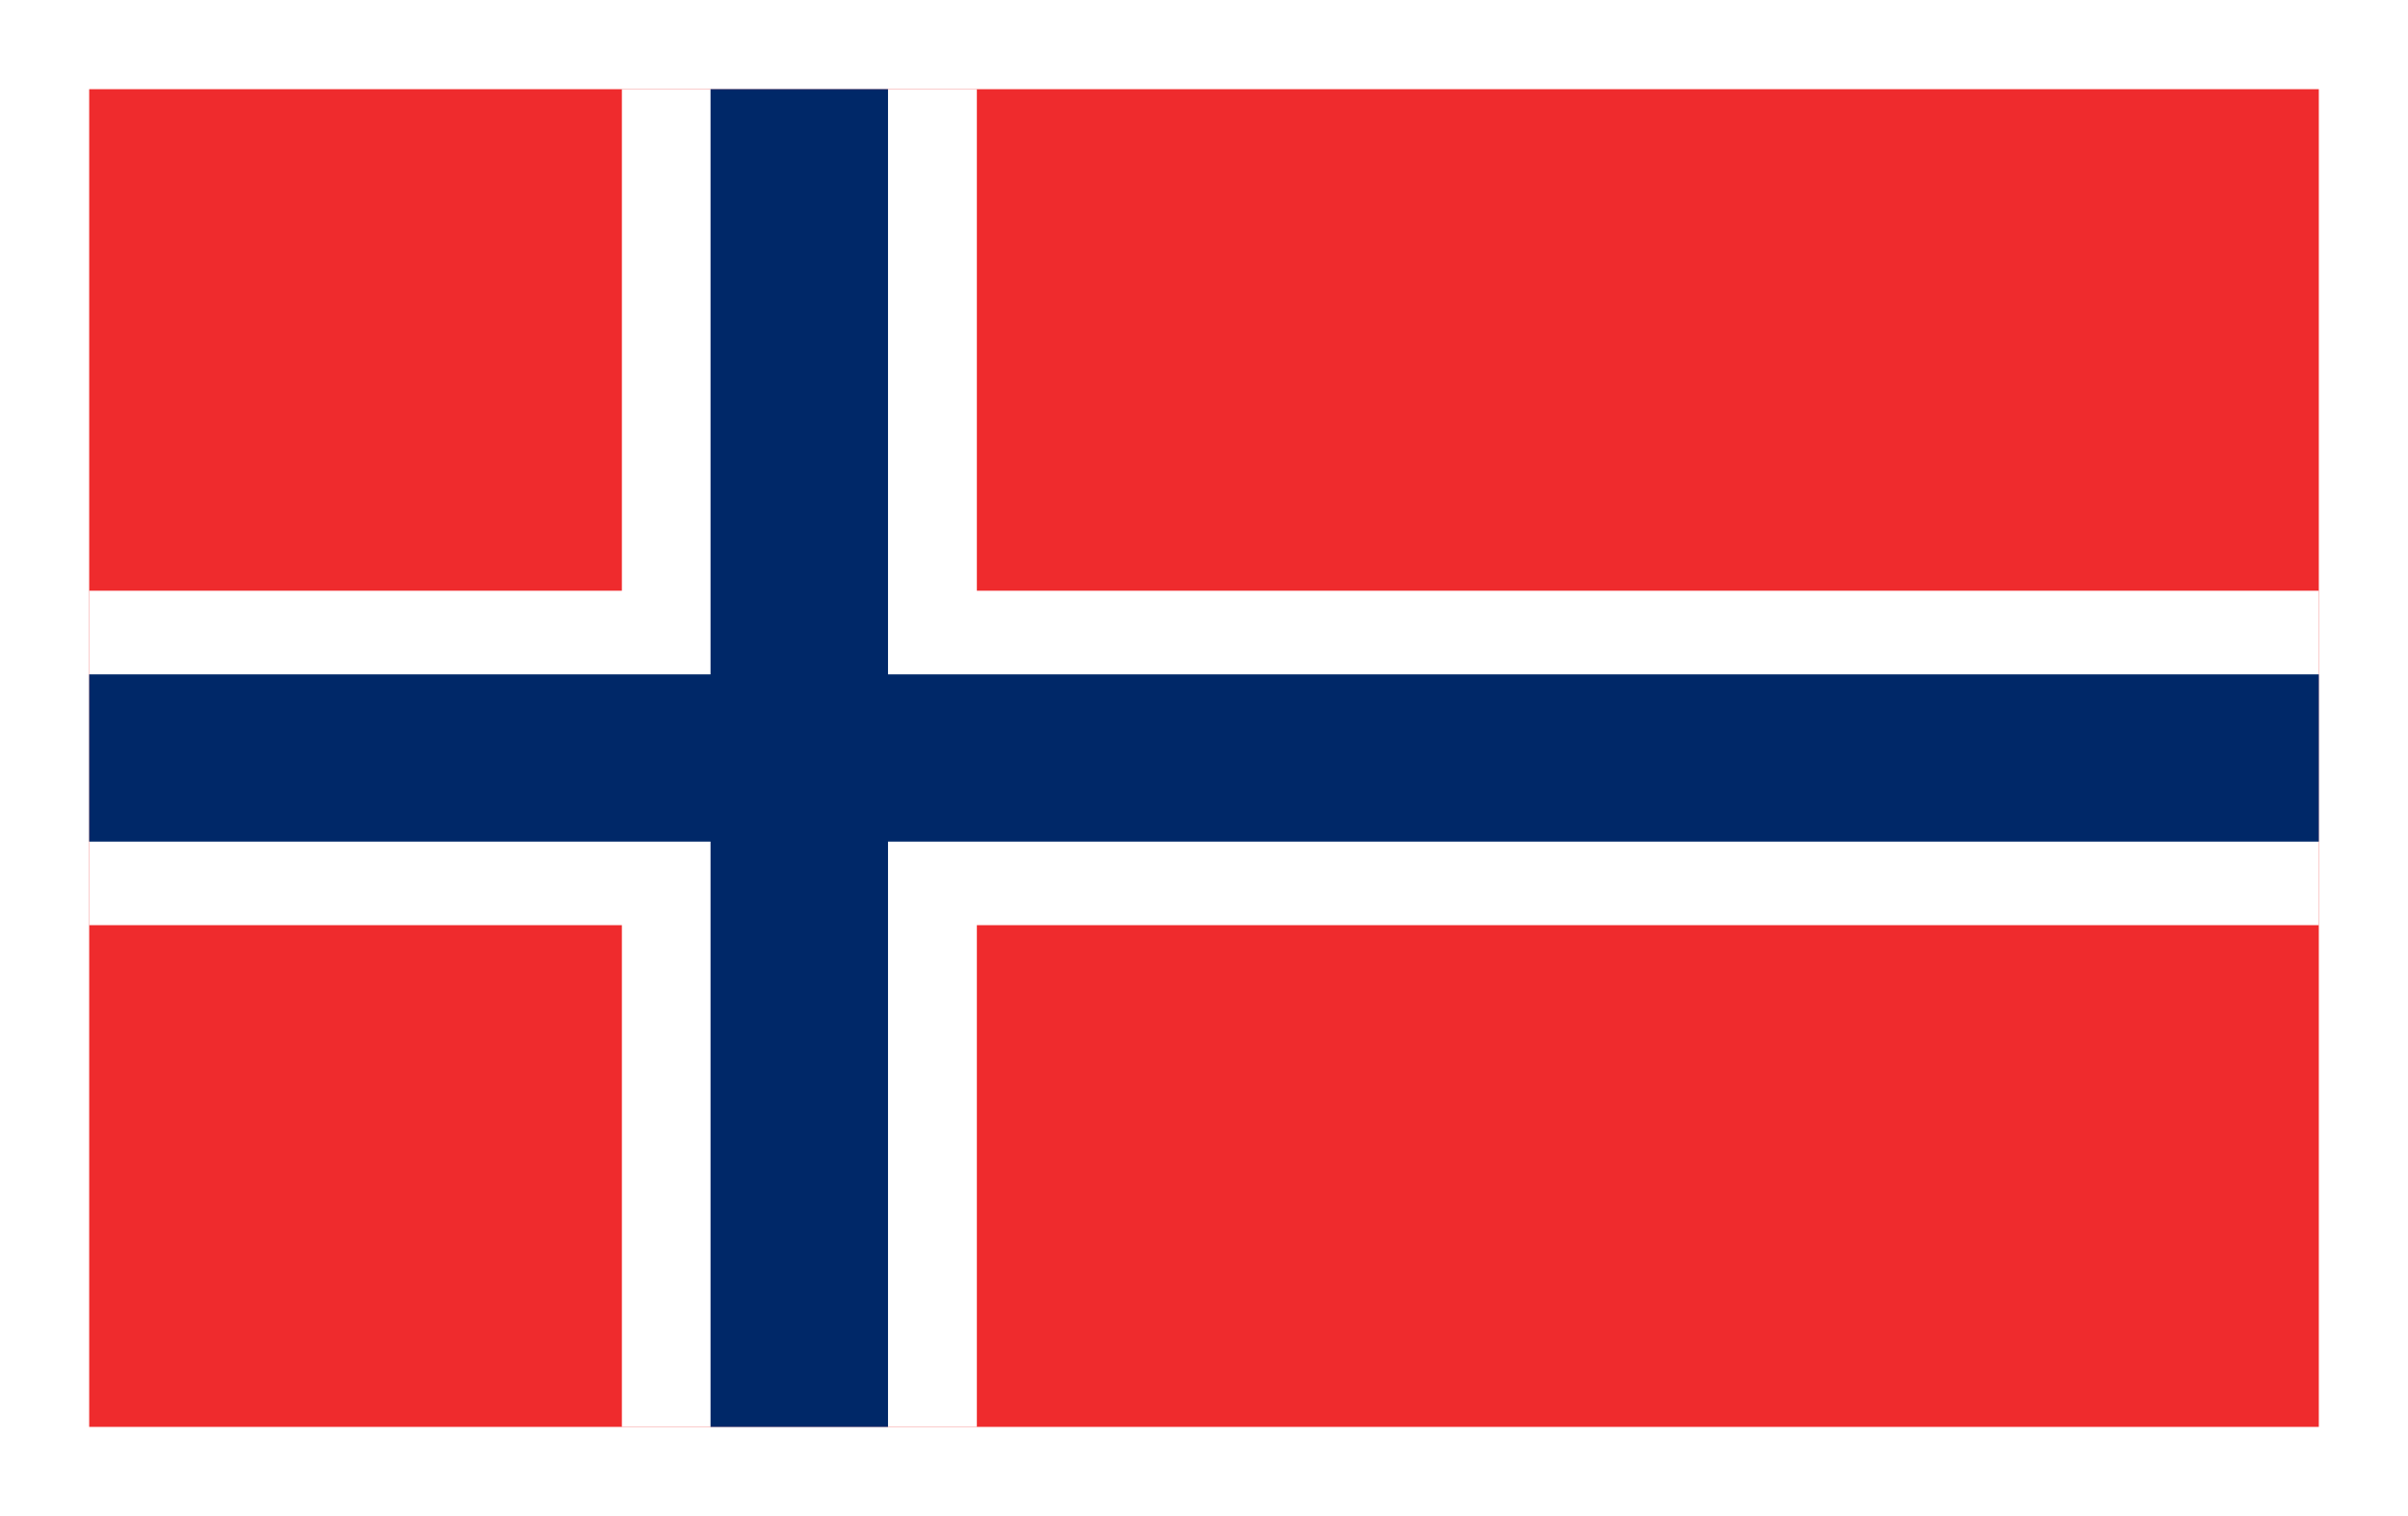
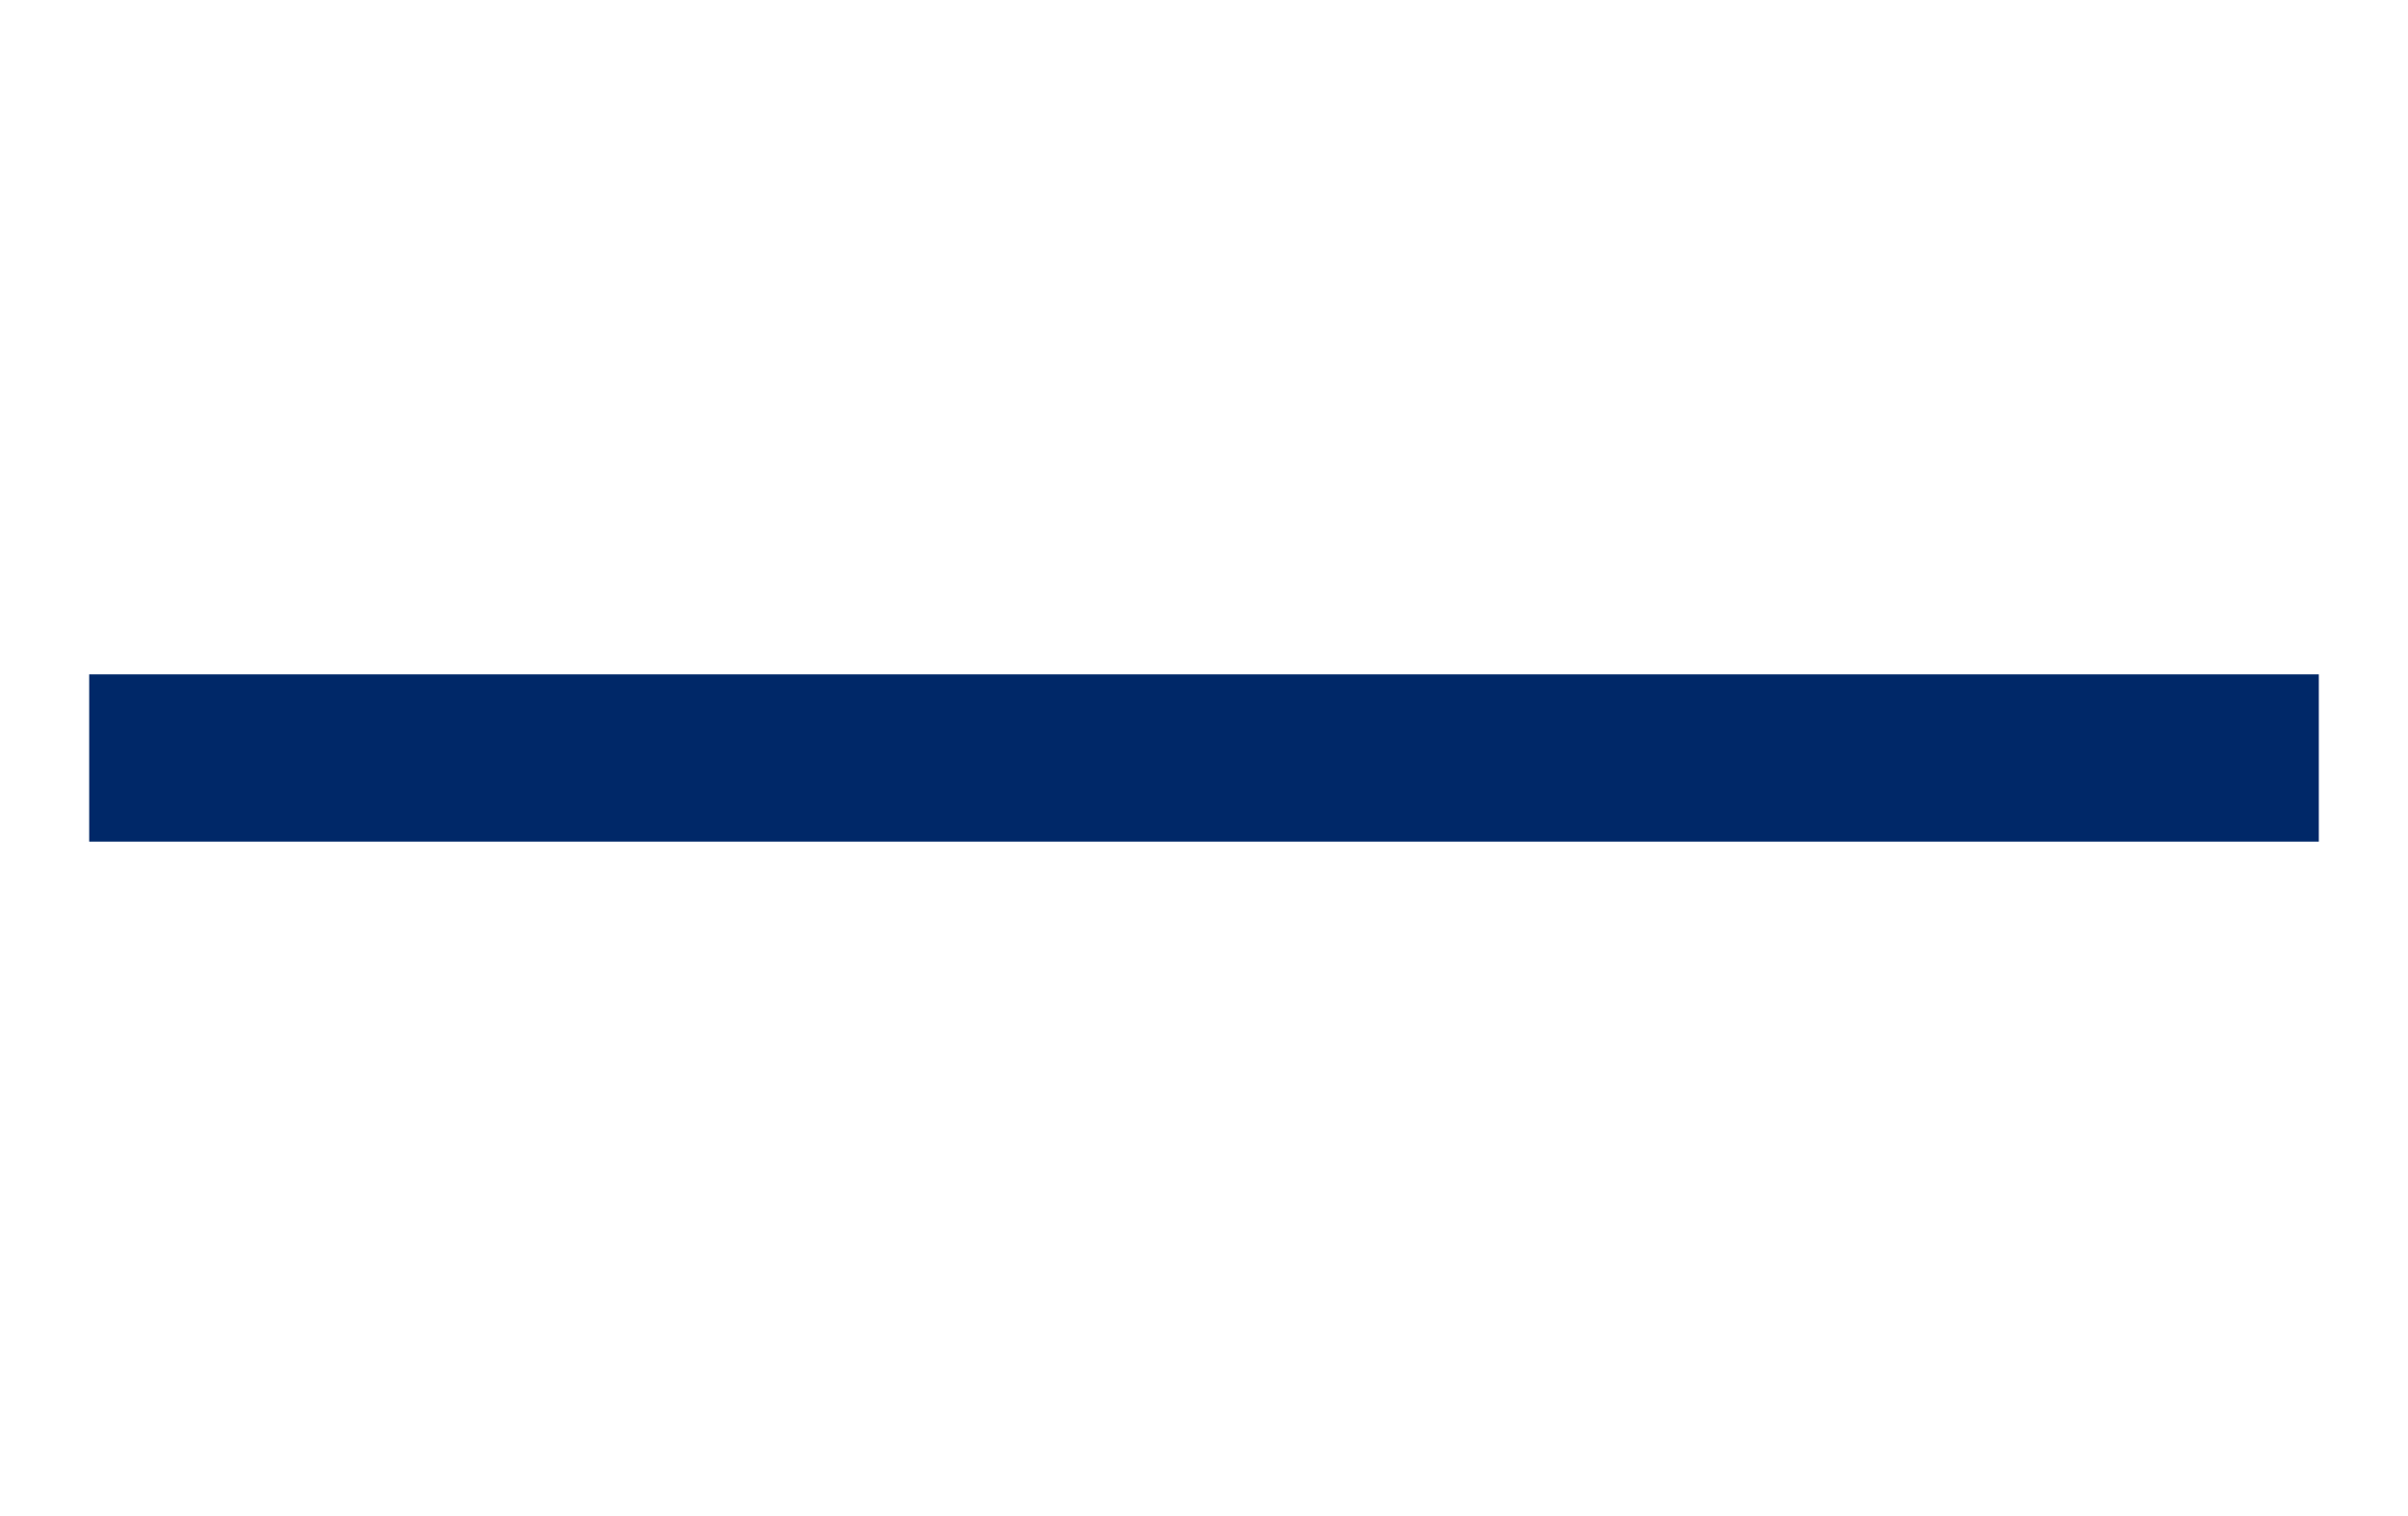
<svg xmlns="http://www.w3.org/2000/svg" version="1.1" id="Calque_1" x="0px" y="0px" width="27px" height="17px" viewBox="0 0 27 17" enable-background="new 0 0 27 17" xml:space="preserve">
  <rect fill="#FFFFFF" width="27.002" height="17" />
  <g>
-     <rect x="1" y="1" fill="#EF2B2D" width="25" height="15" />
-     <rect x="6.973" y="1" fill="#FFFFFF" width="3.98" height="15" />
-     <rect x="1" y="6.624" fill="#FFFFFF" width="25" height="3.75" />
-     <rect x="7.967" y="1" fill="#002868" width="1.99" height="15" />
    <rect x="1" y="7.562" fill="#002868" width="25" height="1.875" />
  </g>
</svg>